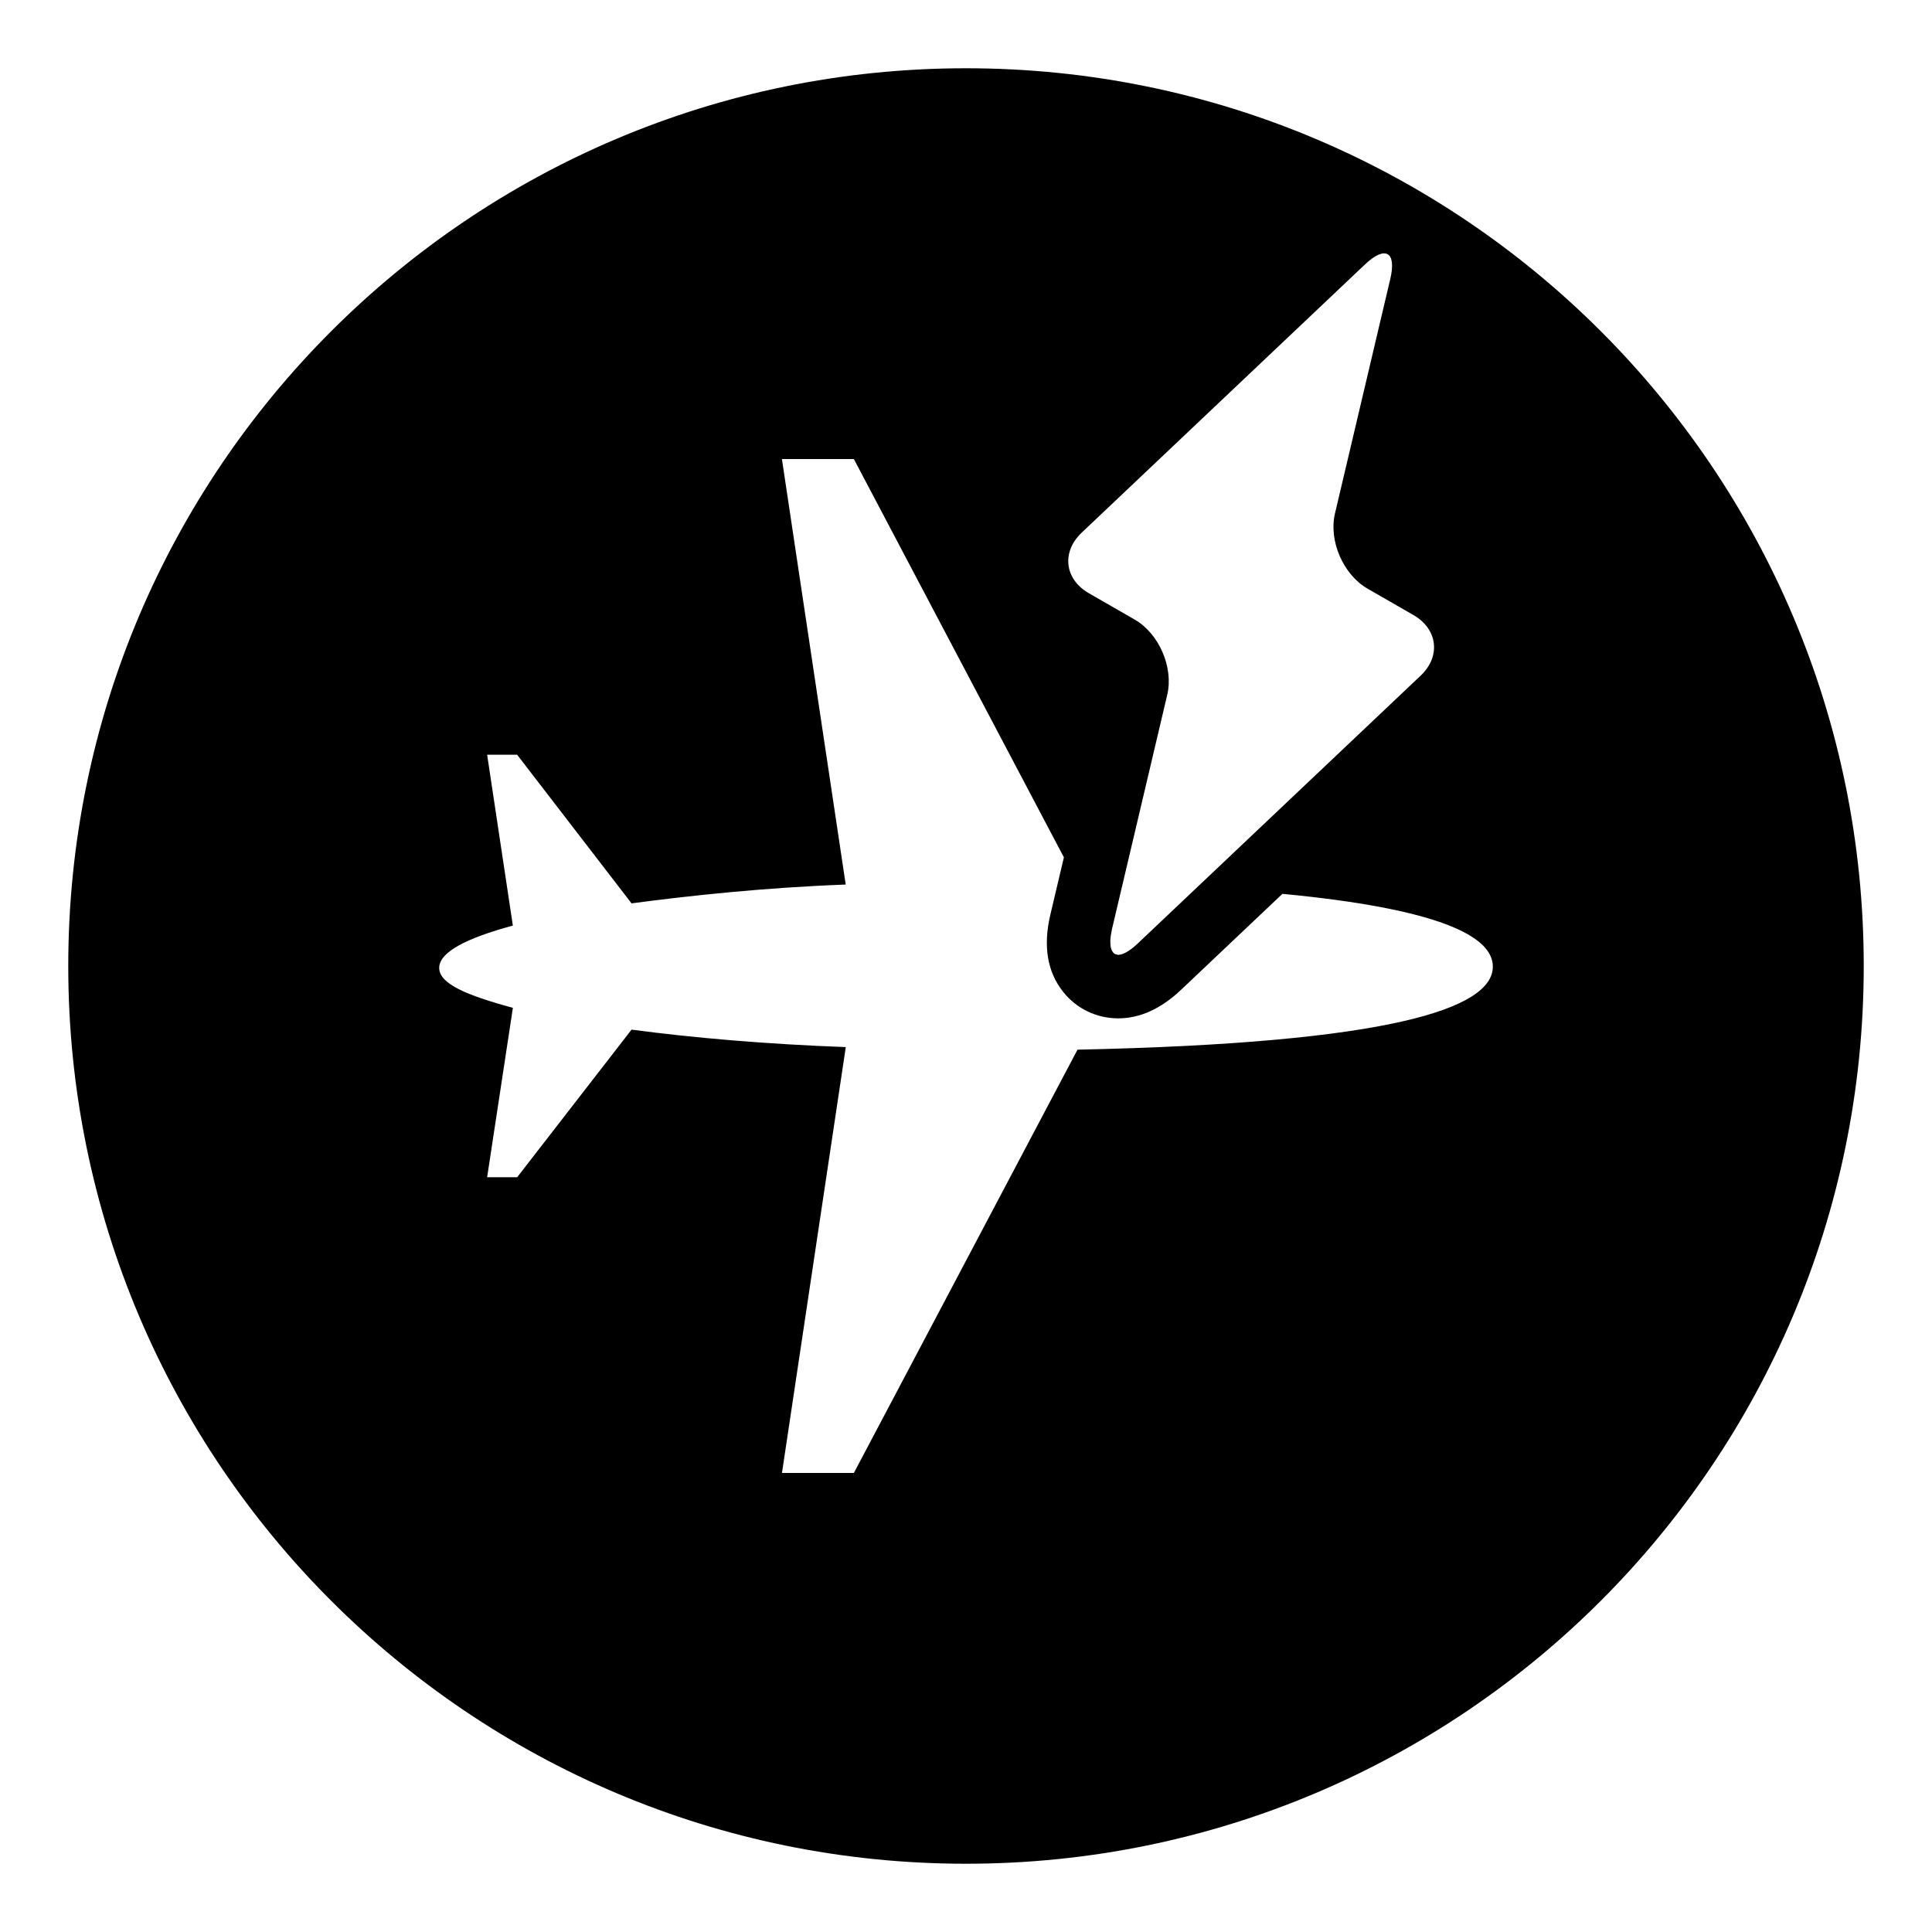
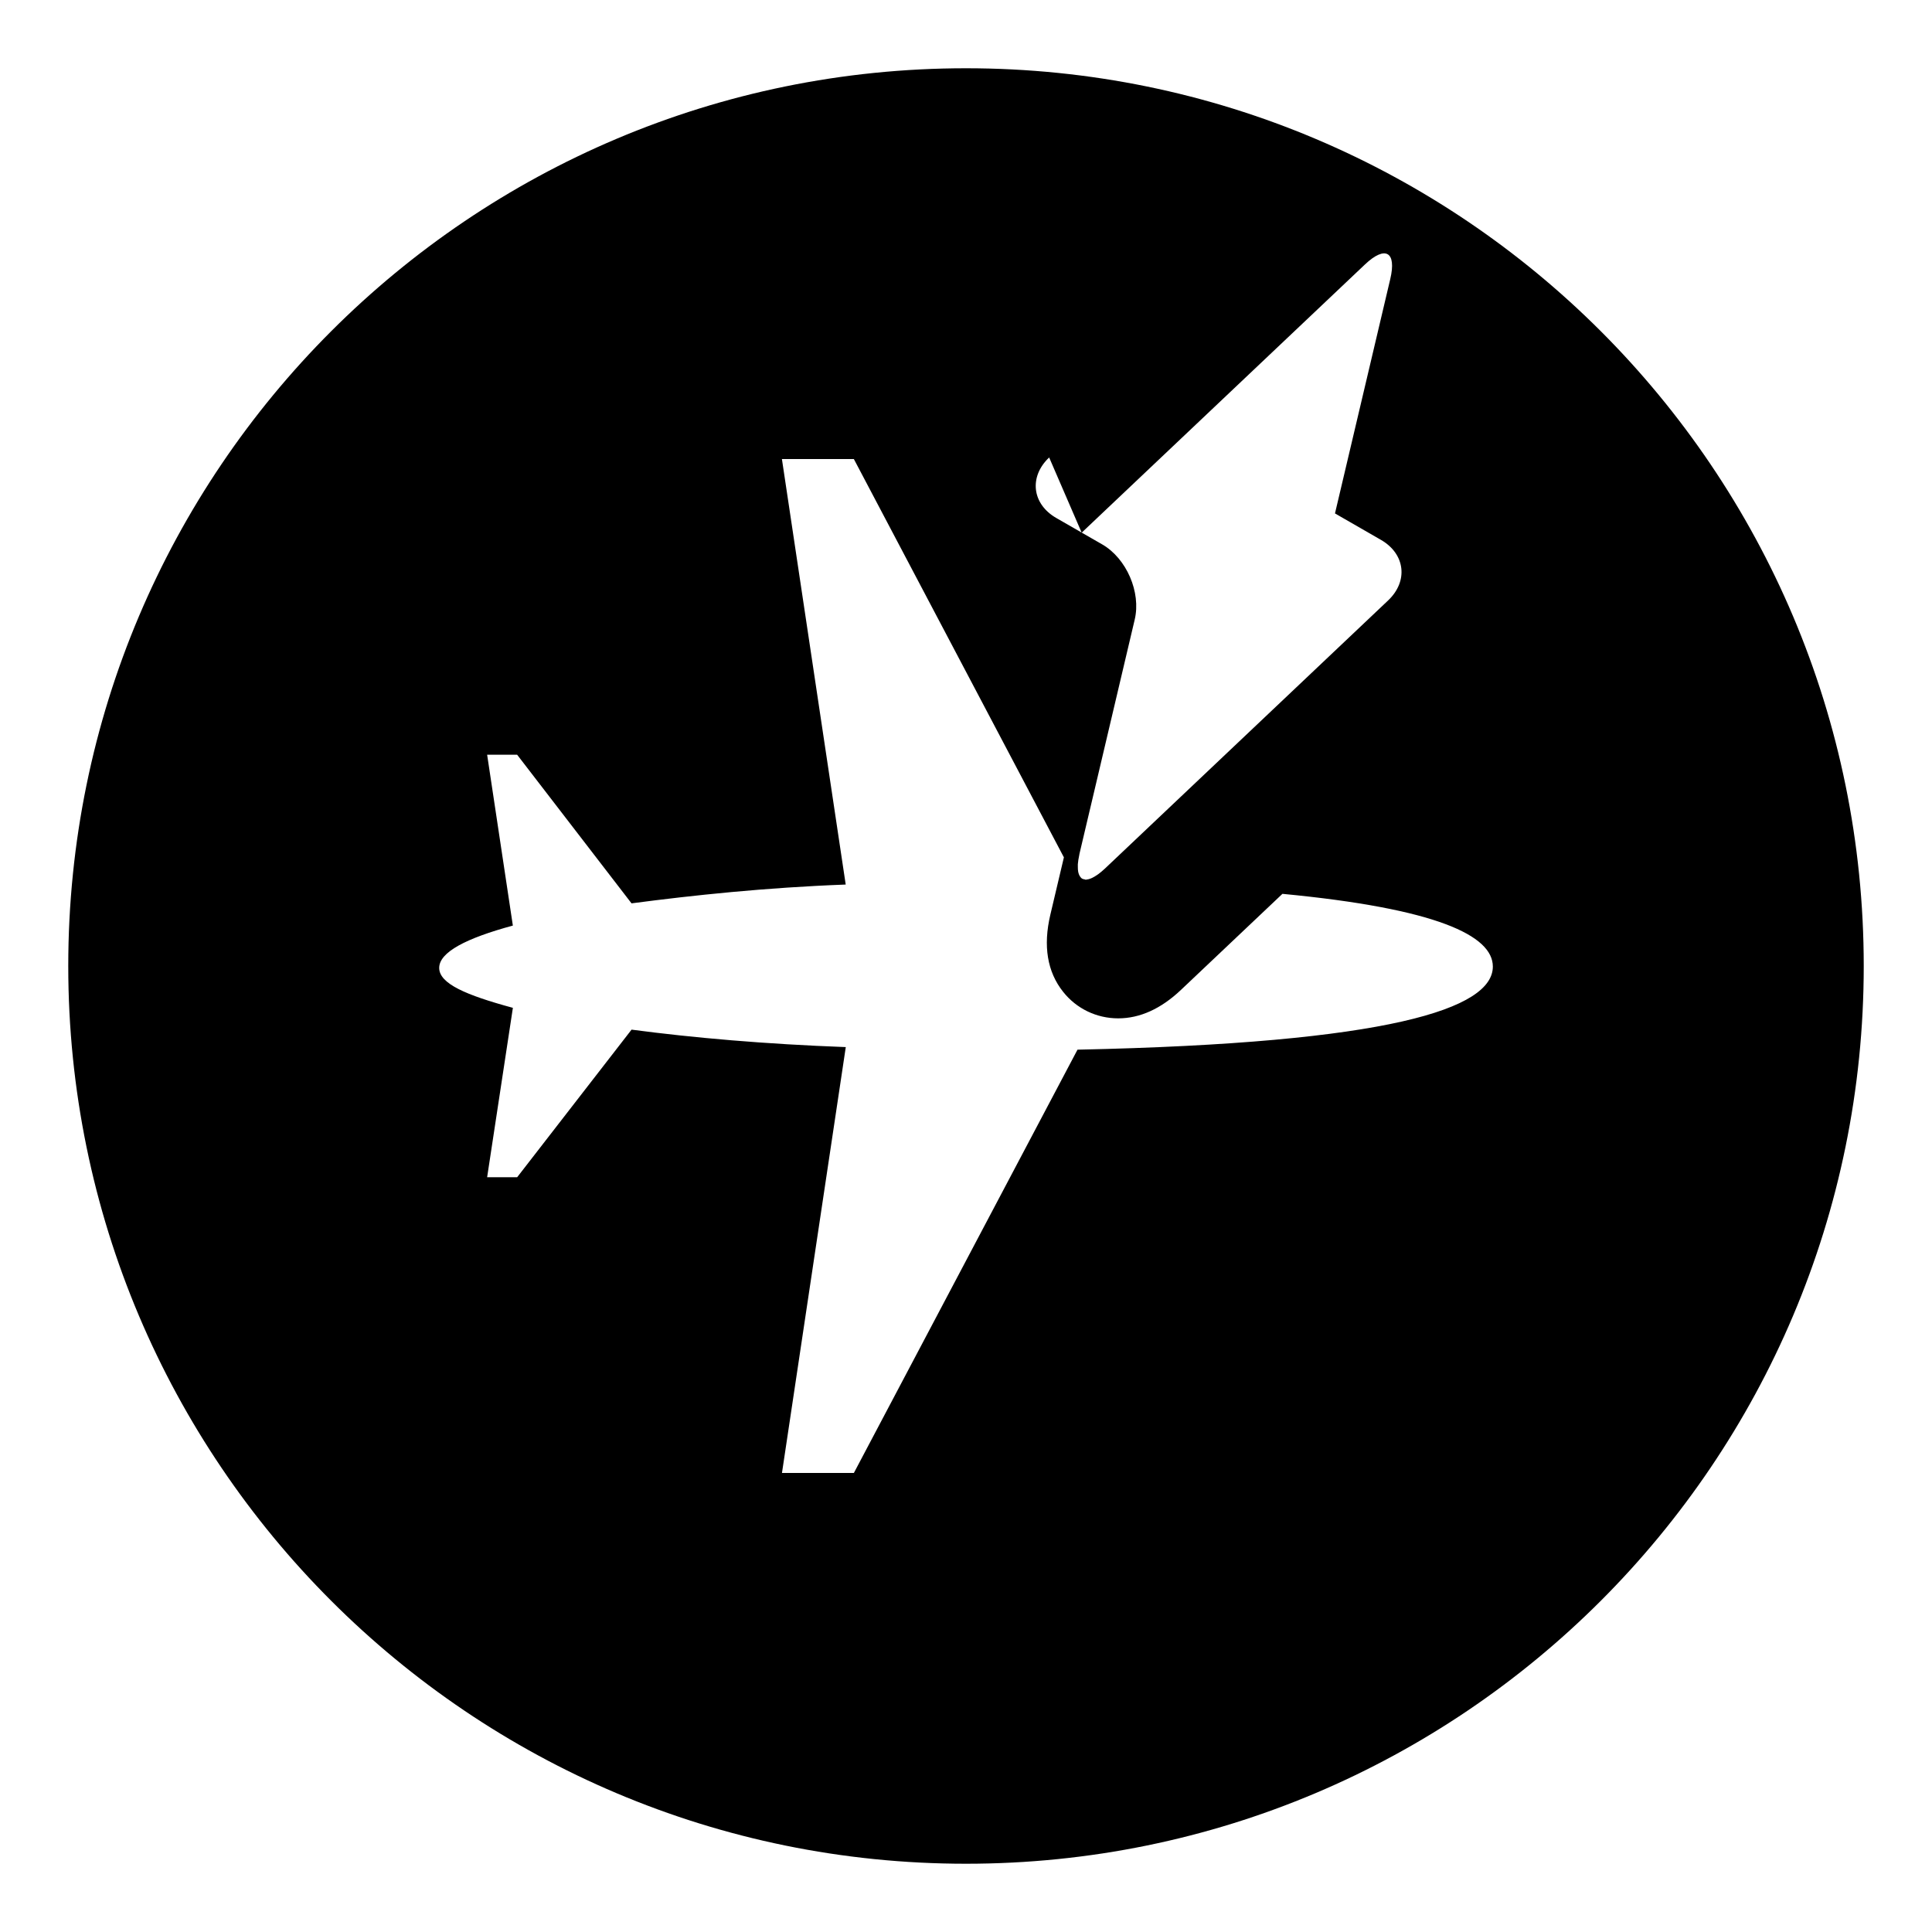
<svg xmlns="http://www.w3.org/2000/svg" fill="#000000" width="800px" height="800px" version="1.1" viewBox="144 144 512 512">
-   <path d="m400 162.09c-131.39 0-237.91 106.52-237.91 237.91 0 131.4 106.52 237.91 237.91 237.91 131.4 0 237.91-106.51 237.91-237.91 0-131.39-106.51-237.91-237.91-237.91zm30.656 123.07 75.066-71.07c5.402-5.121 8.43-3.383 6.711 3.863l-14.648 62.109c-1.715 7.25 2.176 16.219 8.621 19.93l12.176 7.008c6.441 3.707 7.312 10.934 1.902 16.055l-61.434 58.164-13.637 12.914c-0.629 0.594-1.211 1.062-1.77 1.477-0.133 0.105-0.27 0.18-0.398 0.273-0.41 0.273-0.793 0.504-1.16 0.676-0.141 0.066-0.281 0.133-0.41 0.184-0.371 0.145-0.711 0.234-1.031 0.27-0.074 0.004-0.156 0.039-0.23 0.039-0.027 0-0.055 0.012-0.082 0.012-0.09 0-0.141-0.074-0.223-0.078-0.332-0.039-0.621-0.129-0.867-0.312-0.113-0.078-0.191-0.203-0.281-0.309-0.184-0.219-0.336-0.48-0.449-0.812-0.062-0.168-0.113-0.348-0.152-0.543-0.078-0.391-0.102-0.855-0.102-1.367 0-0.23-0.016-0.43 0-0.684 0.055-0.723 0.18-1.535 0.379-2.441 0.016-0.102 0.016-0.164 0.039-0.262l2.805-11.895h0.004l11.844-50.23c1.719-7.242-2.168-16.211-8.613-19.93l-12.168-6.996c-6.441-3.699-7.301-10.922-1.891-16.043zm-1.105 137.01-59.266 112.18h-19.055l16.91-112.86c-21.188-0.777-40.527-2.469-56.773-4.625l-30.316 39.117h-7.957l6.824-44.895c-12.395-3.359-19.527-6.402-19.527-10.578 0-4.176 7.133-7.859 19.52-11.219l-6.816-45.281h7.949l30.316 39.387c16.238-2.137 35.586-4.188 56.762-4.981l-16.906-112.76h19.066l55.66 105.55-3.594 15.215c-1.949 8.262-0.812 15.133 3.383 20.41 3.531 4.473 8.867 7.043 14.609 7.043 5.754 0 11.34-2.535 16.633-7.547l26.883-25.449c40.91 3.894 55.762 11.066 55.762 19.273-0.012 11.164-27.32 20.281-110.07 22.023z" />
+   <path d="m400 162.09c-131.39 0-237.91 106.52-237.91 237.91 0 131.4 106.52 237.91 237.91 237.91 131.4 0 237.91-106.51 237.91-237.91 0-131.39-106.51-237.91-237.91-237.91zm30.656 123.07 75.066-71.07c5.402-5.121 8.43-3.383 6.711 3.863l-14.648 62.109l12.176 7.008c6.441 3.707 7.312 10.934 1.902 16.055l-61.434 58.164-13.637 12.914c-0.629 0.594-1.211 1.062-1.77 1.477-0.133 0.105-0.27 0.18-0.398 0.273-0.41 0.273-0.793 0.504-1.16 0.676-0.141 0.066-0.281 0.133-0.41 0.184-0.371 0.145-0.711 0.234-1.031 0.27-0.074 0.004-0.156 0.039-0.23 0.039-0.027 0-0.055 0.012-0.082 0.012-0.09 0-0.141-0.074-0.223-0.078-0.332-0.039-0.621-0.129-0.867-0.312-0.113-0.078-0.191-0.203-0.281-0.309-0.184-0.219-0.336-0.48-0.449-0.812-0.062-0.168-0.113-0.348-0.152-0.543-0.078-0.391-0.102-0.855-0.102-1.367 0-0.23-0.016-0.43 0-0.684 0.055-0.723 0.18-1.535 0.379-2.441 0.016-0.102 0.016-0.164 0.039-0.262l2.805-11.895h0.004l11.844-50.23c1.719-7.242-2.168-16.211-8.613-19.93l-12.168-6.996c-6.441-3.699-7.301-10.922-1.891-16.043zm-1.105 137.01-59.266 112.18h-19.055l16.91-112.86c-21.188-0.777-40.527-2.469-56.773-4.625l-30.316 39.117h-7.957l6.824-44.895c-12.395-3.359-19.527-6.402-19.527-10.578 0-4.176 7.133-7.859 19.52-11.219l-6.816-45.281h7.949l30.316 39.387c16.238-2.137 35.586-4.188 56.762-4.981l-16.906-112.76h19.066l55.66 105.55-3.594 15.215c-1.949 8.262-0.812 15.133 3.383 20.41 3.531 4.473 8.867 7.043 14.609 7.043 5.754 0 11.34-2.535 16.633-7.547l26.883-25.449c40.91 3.894 55.762 11.066 55.762 19.273-0.012 11.164-27.32 20.281-110.07 22.023z" />
</svg>